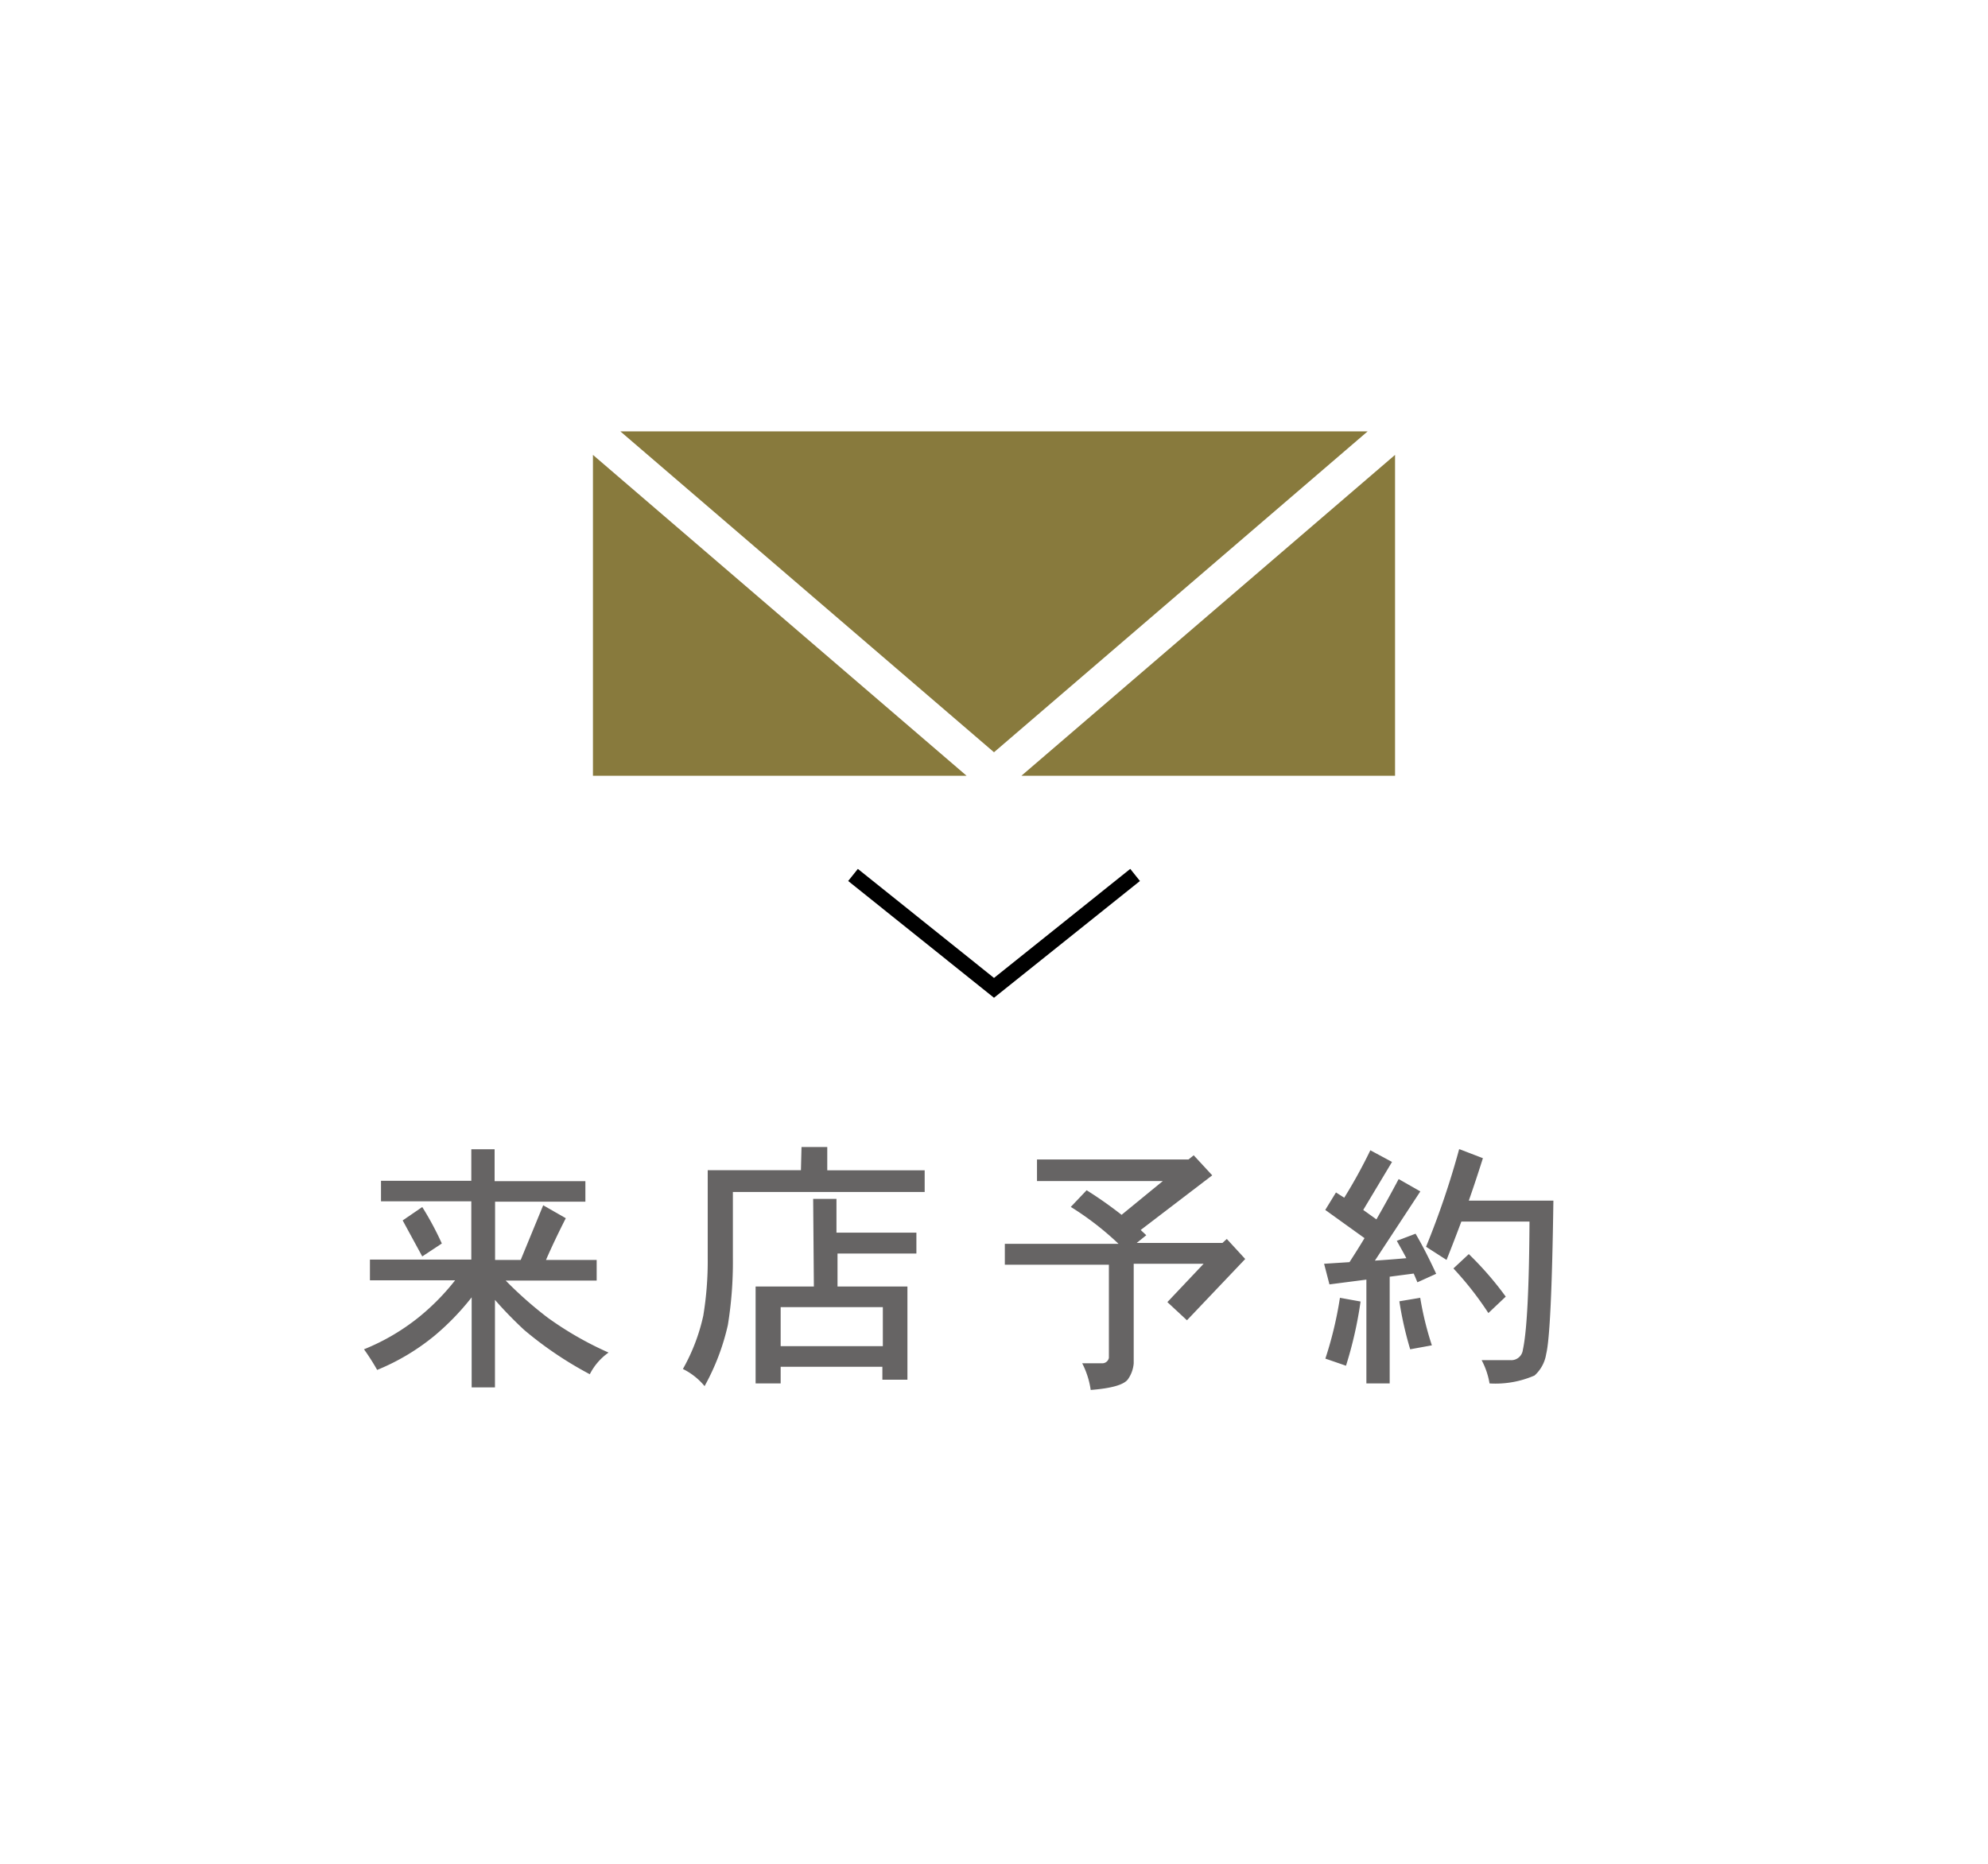
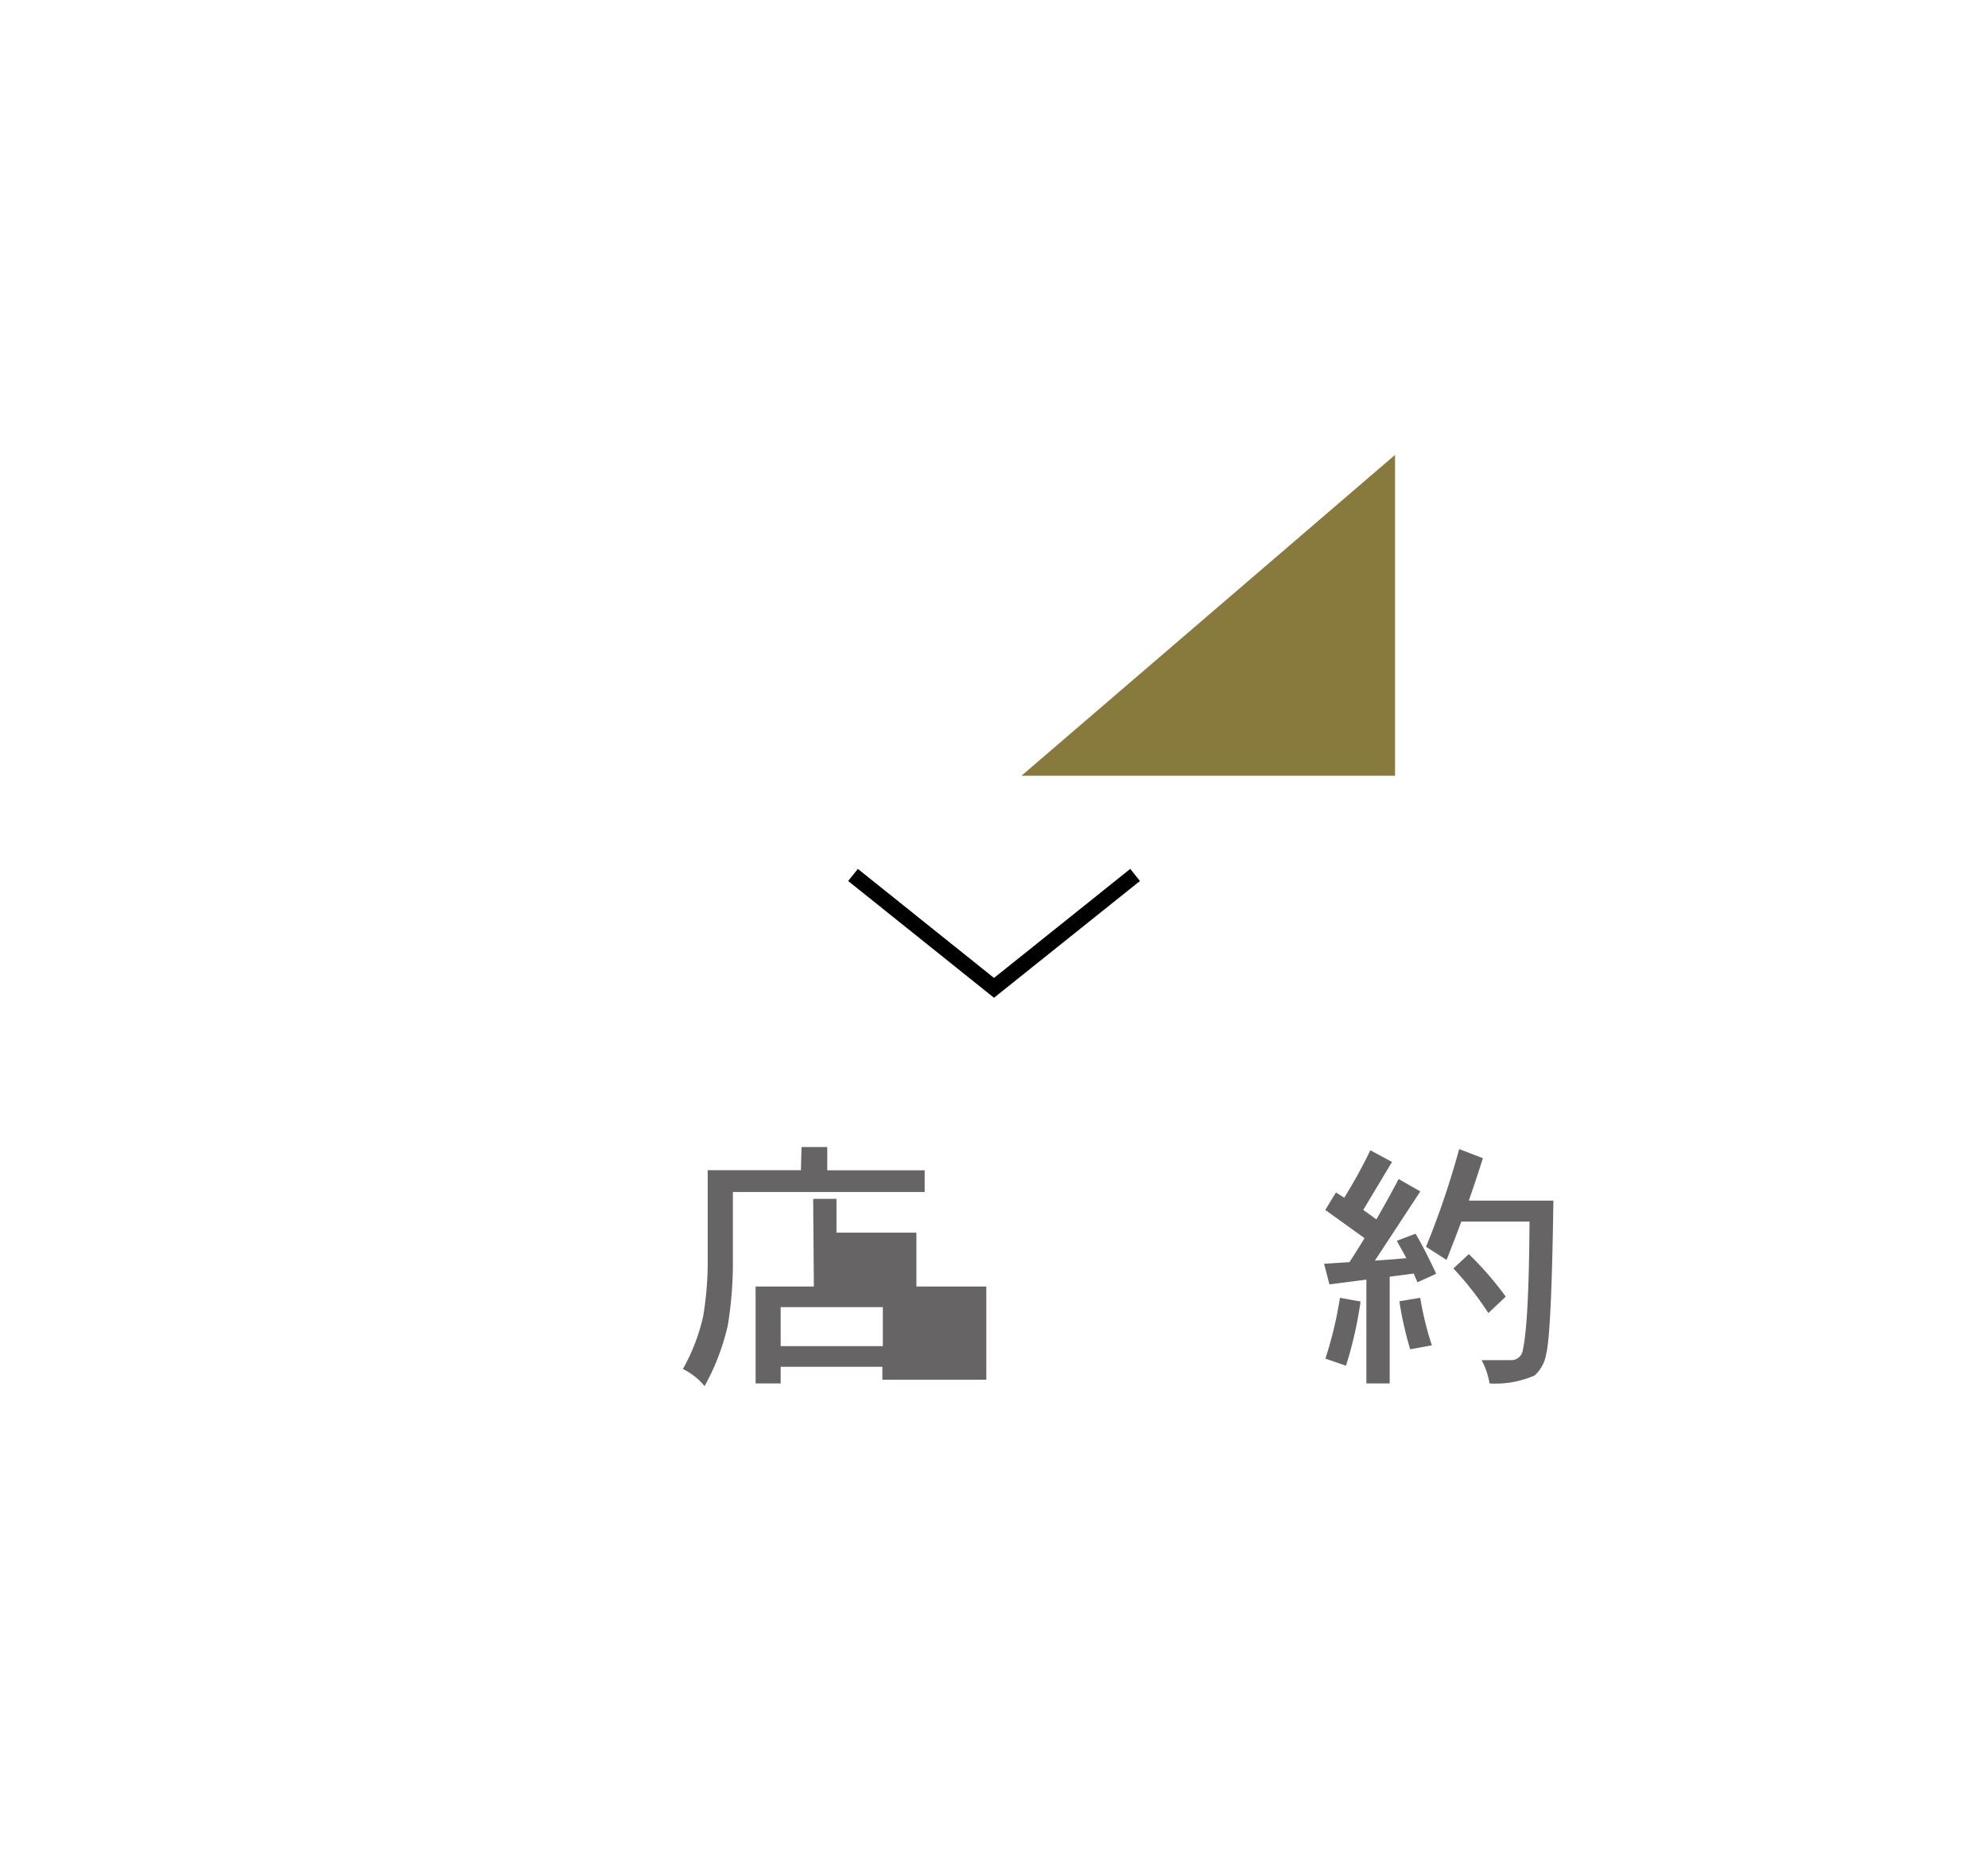
<svg xmlns="http://www.w3.org/2000/svg" viewBox="0 0 170.62 159.96">
  <defs>
    <style>.cls-1,.cls-3{fill:none;}.cls-2{fill:#887a3d;}.cls-3{stroke:#000;stroke-miterlimit:10;stroke-width:1.33px;}.cls-4{fill:#666464;}</style>
  </defs>
  <title>f-reserve</title>
  <g id="レイヤー_2" data-name="レイヤー 2">
    <g id="レイヤー_1-2" data-name="レイヤー 1">
-       <rect class="cls-1" width="170.62" height="159.96" />
-       <polygon class="cls-2" points="50.89 66.58 82.96 66.58 50.89 39.04 50.89 66.58" />
-       <polygon class="cls-2" points="117.38 37.02 53.24 37.02 85.31 64.56 117.38 37.02" />
      <polygon class="cls-2" points="119.73 39.04 87.66 66.58 119.73 66.58 119.73 39.04" />
      <polyline class="cls-3" points="73.21 75.09 85.31 84.78 97.42 75.09" />
-       <path class="cls-4" d="M50.24,101.37v1.76H42.49v5h2.2l1.93-4.69,1.94,1.11c-.63,1.24-1.2,2.43-1.7,3.58h4.35v1.77H43.4A33.4,33.4,0,0,0,47,113.08a28.86,28.86,0,0,0,5.23,3,5.09,5.09,0,0,0-1.61,1.86A31.69,31.69,0,0,1,45,114.15a34.43,34.43,0,0,1-2.52-2.59v7.51h-2v-7.73a21.89,21.89,0,0,1-3.17,3.28,19.1,19.1,0,0,1-4.94,2.95,19.39,19.39,0,0,0-1.13-1.77A18.6,18.6,0,0,0,36,113a19.78,19.78,0,0,0,3.06-3.12H31.75V108.1h8.7v-5H32.7v-1.76h7.75V98.63h2v2.74Zm-14,2.22a26.24,26.24,0,0,1,1.68,3.13l-1.68,1.11-1.68-3.09Z" />
-       <path class="cls-4" d="M68.79,98.44H71v2h8.36v1.86H62.9V108a33.55,33.55,0,0,1-.43,5.71,19.64,19.64,0,0,1-2,5.25,5.63,5.63,0,0,0-1.86-1.47,16.38,16.38,0,0,0,1.75-4.58,28.73,28.73,0,0,0,.38-4.91v-7.57h8Zm1,4.45h2v2.9h6.86v1.79H71.88v2.83h6v8H75.73V117.3H67v1.43H64.85v-8.32h5ZM67,115.53h8.77v-3.35H67Z" />
-       <path class="cls-4" d="M89,99.51h13l.45-.36,1.59,1.72-6.14,4.69.48.45-.82.66h7.36l.37-.34,1.58,1.72-5,5.26-1.68-1.56,3.11-3.29h-6V117a2.74,2.74,0,0,1-.5,1.38c-.35.47-1.41.77-3.19.91a7.25,7.25,0,0,0-.73-2.29h1.77a.58.58,0,0,0,.52-.46v-8H86.24v-1.79H96a25.41,25.41,0,0,0-4.1-3.17l1.36-1.43a35.21,35.21,0,0,1,3,2.11l3.54-2.9H89Z" />
+       <path class="cls-4" d="M68.79,98.44H71v2h8.36v1.86H62.9V108a33.55,33.55,0,0,1-.43,5.71,19.64,19.64,0,0,1-2,5.25,5.63,5.63,0,0,0-1.86-1.47,16.38,16.38,0,0,0,1.75-4.58,28.73,28.73,0,0,0,.38-4.91v-7.57h8Zm1,4.45h2v2.9h6.86v1.79v2.83h6v8H75.73V117.3H67v1.43H64.85v-8.32h5ZM67,115.53h8.77v-3.35H67Z" />
      <path class="cls-4" d="M117.61,98.72l1.86,1L117,103.84l1.13.81c.65-1.13,1.29-2.29,1.91-3.46l1.86,1.06L118,108.19q1.38-.09,2.7-.21c-.27-.52-.55-1-.82-1.49l1.61-.61c.59,1,1.18,2.16,1.77,3.44l-1.61.73c-.11-.26-.21-.51-.32-.75l-2.06.27v9.16h-2v-8.91l-3.17.41-.46-1.77,2.18-.14c.44-.68.87-1.36,1.29-2.06l-3.37-2.42.92-1.5.71.45Q116.6,100.81,117.61,98.72ZM115,111.38l1.77.32a34.24,34.24,0,0,1-1.25,5.51l-1.77-.61A32.63,32.63,0,0,0,115,111.38Zm6.89,0a27.14,27.14,0,0,0,1,4.08l-1.86.34a30.21,30.21,0,0,1-.93-4.12Zm3.38-12.75,2,.77c-.38,1.2-.78,2.42-1.21,3.64h7.26q-.16,11.34-.62,13.17a3.12,3.12,0,0,1-1,1.84,8.41,8.41,0,0,1-3.86.68,6.54,6.54,0,0,0-.68-2h2.45a1,1,0,0,0,1.09-.89q.52-2.35.57-11h-5.85c-.41,1.09-.83,2.19-1.27,3.29L122.39,107A72.28,72.28,0,0,0,125.23,98.63Zm.79,9a27.94,27.94,0,0,1,3.17,3.65l-1.49,1.41a27.93,27.93,0,0,0-3-3.83Z" />
    </g>
  </g>
</svg>